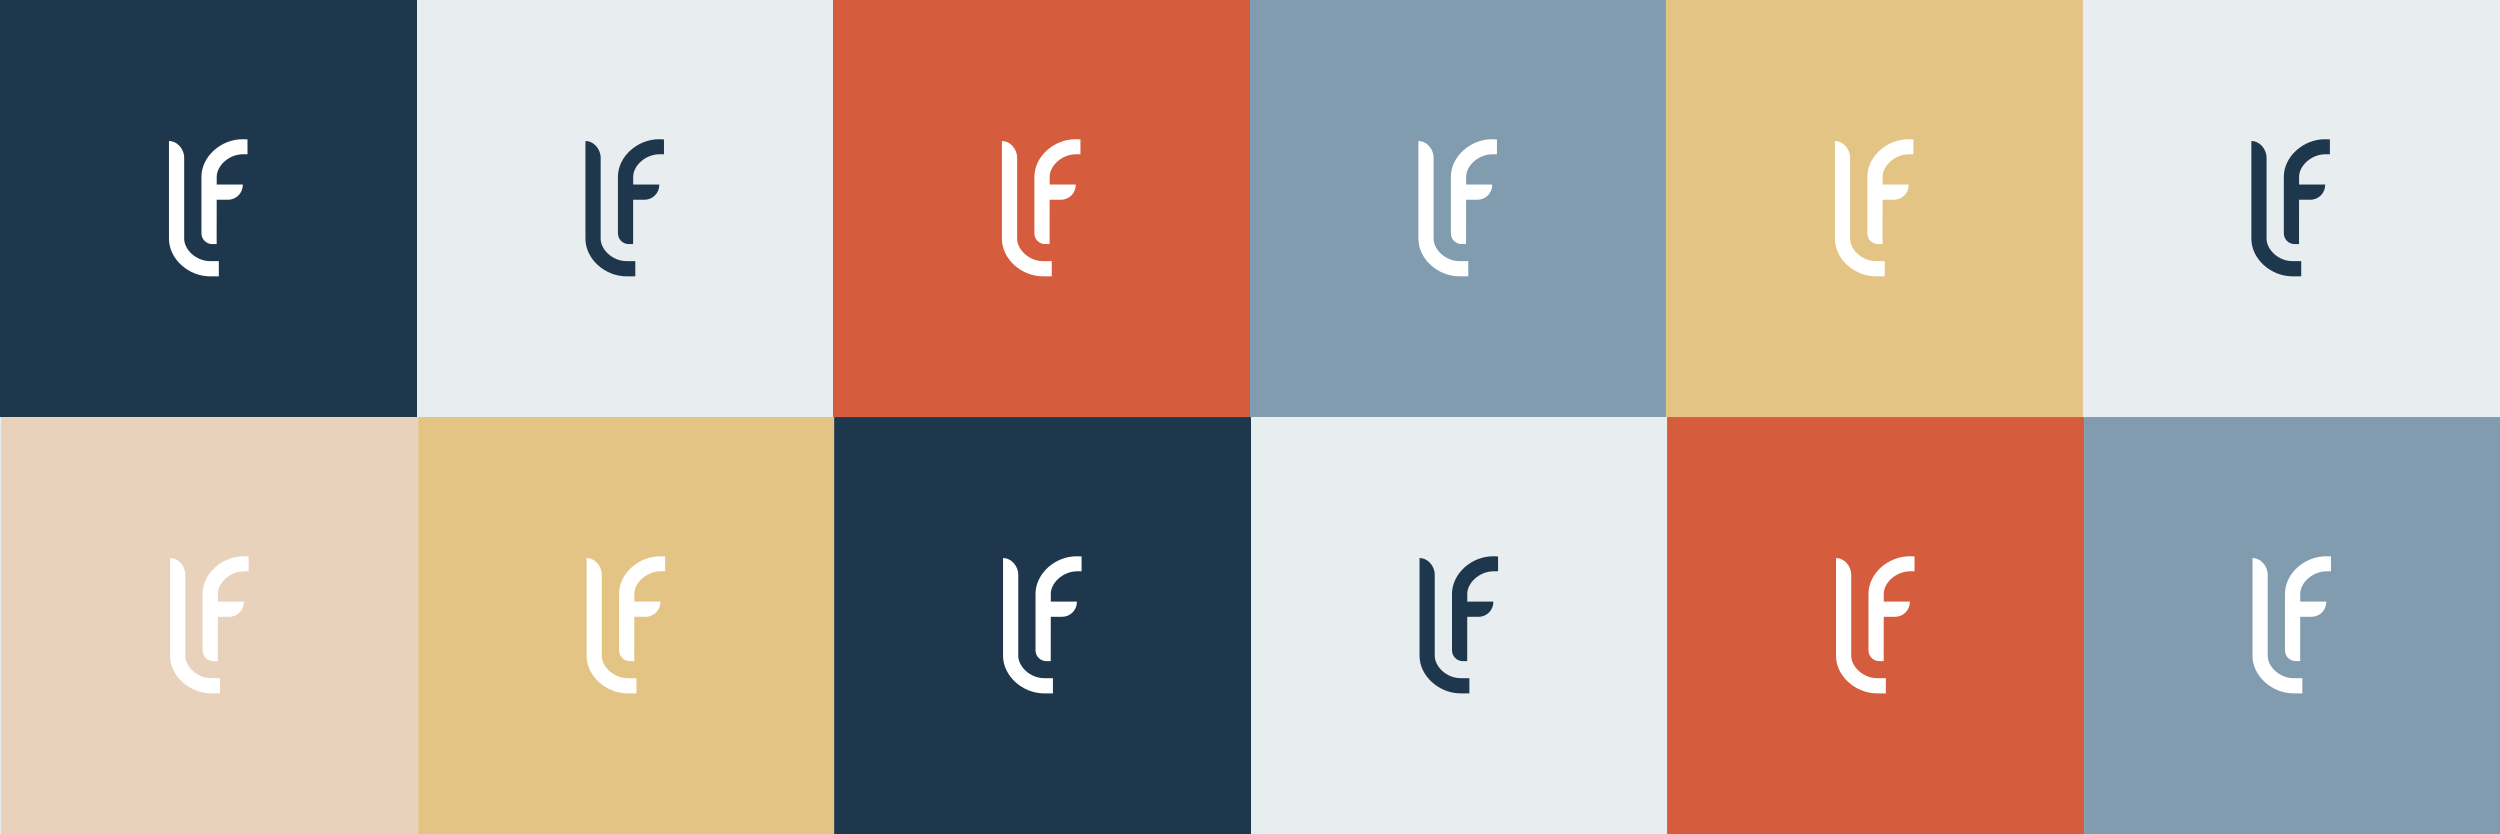
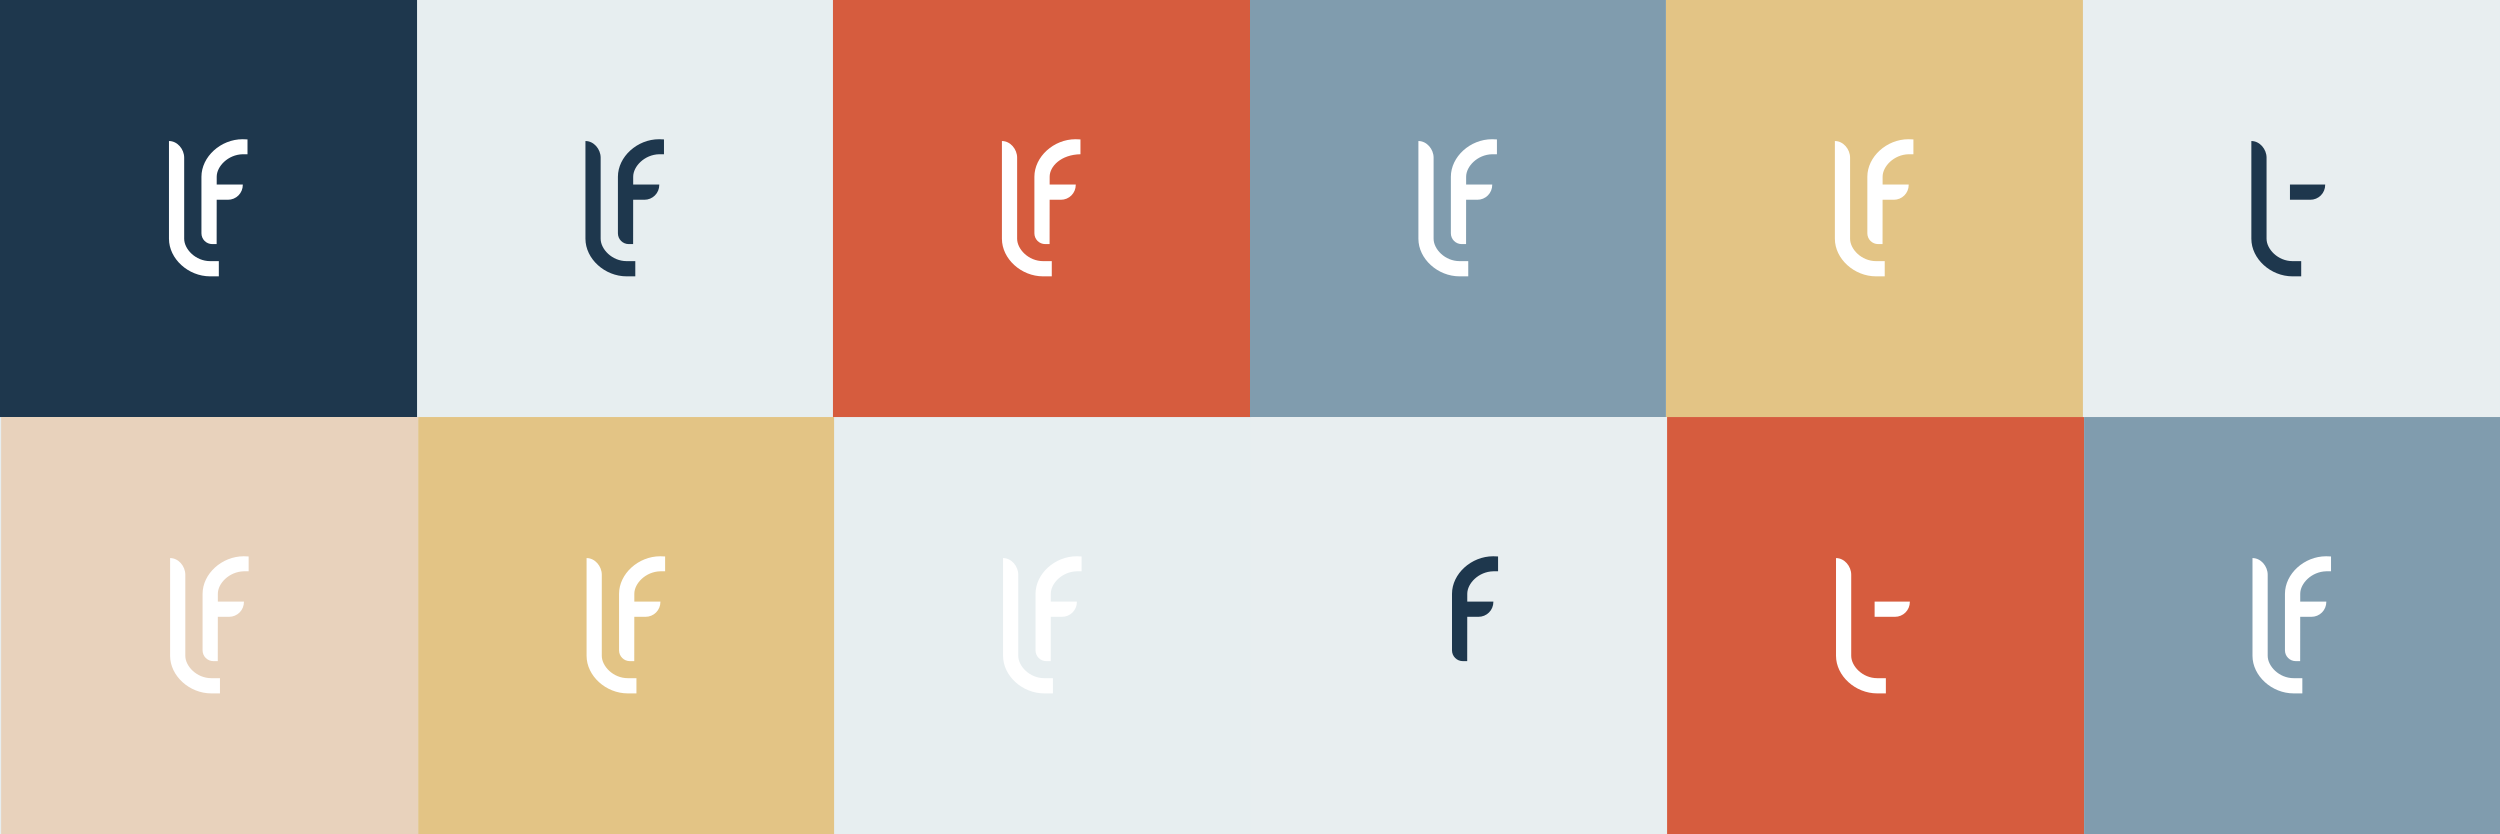
<svg xmlns="http://www.w3.org/2000/svg" width="2200" height="734" viewBox="0 0 2200 734" fill="none">
  <rect x="0" y="0" width="2200" height="734" fill="#333333" stroke="none" />
  <g clip-path="url(#clip0_65_1417)">
    <rect width="2200" height="734" fill="#E7EEF0" />
    <rect width="367" height="367" fill="#1E374D" />
    <rect x="1" y="367" width="367" height="367" fill="#E8D2BC" />
    <rect x="733" width="367" height="367" fill="#D65C3E" />
-     <rect x="734" y="367" width="367" height="367" fill="#1E374D" />
    <rect x="1466" width="367" height="367" fill="#E3C485" />
    <rect x="1467" y="367" width="367" height="367" fill="#D65C3E" />
-     <rect x="367" width="366" height="367" fill="#E8EEF0" />
    <rect x="368" y="367" width="366" height="367" fill="#E3C485" />
    <rect x="1100" width="366" height="367" fill="#809CAE" />
    <rect x="1101" y="367" width="366" height="367" fill="#E8EEF0" />
    <rect x="1833" width="366" height="367" fill="#E8EEF0" />
    <rect x="1834" y="367" width="366" height="367" fill="#809CAE" />
    <path d="M190.648 214.798H186.753C184.237 214.798 181.823 213.798 180.044 212.017C178.265 210.237 177.266 207.822 177.266 205.303V155.571C177.266 137.961 194.208 122.516 213.517 122.516L217.804 122.683V135.741C217.804 135.741 215.325 135.741 213.555 135.741C200.676 136.04 190.704 146.412 190.704 155.497L190.648 214.798Z" fill="white" />
    <path d="M200.598 175.792H182.668V162.398H213.664V162.734C213.664 164.451 213.326 166.15 212.669 167.736C212.012 169.321 211.049 170.761 209.836 171.974C208.622 173.187 207.182 174.148 205.597 174.804C204.012 175.459 202.313 175.795 200.598 175.792V175.792Z" fill="white" />
    <path d="M192.566 243.19H184.943C165.634 243.19 148.691 227.726 148.691 210.116V124.101C156.147 124.101 162.074 131.32 162.074 138.708V210.116C162.074 219.219 172.064 229.796 184.943 229.796H192.566V243.19Z" fill="white" />
    <path d="M191.648 581.798H187.753C185.237 581.798 182.823 580.798 181.044 579.017C179.265 577.237 178.266 574.822 178.266 572.303V522.571C178.266 504.961 195.208 489.516 214.517 489.516L218.804 489.683V502.741C218.804 502.741 216.325 502.741 214.555 502.741C201.676 503.04 191.704 513.412 191.704 522.497L191.648 581.798Z" fill="white" />
    <path d="M201.598 542.792H183.668V529.398H214.664V529.734C214.664 531.451 214.326 533.15 213.669 534.736C213.012 536.321 212.049 537.761 210.836 538.974C209.622 540.187 208.182 541.148 206.597 541.804C205.012 542.459 203.313 542.795 201.598 542.792V542.792Z" fill="white" />
    <path d="M193.566 610.19H185.943C166.634 610.19 149.691 594.726 149.691 577.116V491.101C157.147 491.101 163.074 498.32 163.074 505.708V577.116C163.074 586.219 173.064 596.796 185.943 596.796H193.566V610.19Z" fill="white" />
-     <path d="M923.646 214.798H919.751C917.235 214.798 914.822 213.798 913.042 212.017C911.263 210.237 910.264 207.822 910.264 205.303V155.571C910.264 137.961 927.206 122.516 946.515 122.516L950.802 122.683V135.741C950.802 135.741 948.323 135.741 946.553 135.741C933.674 136.04 923.702 146.412 923.702 155.497L923.646 214.798Z" fill="white" />
+     <path d="M923.646 214.798H919.751C917.235 214.798 914.822 213.798 913.042 212.017C911.263 210.237 910.264 207.822 910.264 205.303V155.571C910.264 137.961 927.206 122.516 946.515 122.516L950.802 122.683V135.741C933.674 136.04 923.702 146.412 923.702 155.497L923.646 214.798Z" fill="white" />
    <path d="M933.596 175.792H915.666V162.398H946.662V162.734C946.662 164.451 946.324 166.15 945.667 167.736C945.01 169.321 944.047 170.761 942.834 171.974C941.62 173.187 940.18 174.148 938.595 174.804C937.01 175.459 935.311 175.795 933.596 175.792V175.792Z" fill="white" />
    <path d="M925.564 243.19H917.941C898.632 243.19 881.689 227.726 881.689 210.116V124.101C889.145 124.101 895.072 131.32 895.072 138.708V210.116C895.072 219.219 905.062 229.796 917.941 229.796H925.564V243.19Z" fill="white" />
    <path d="M924.646 581.798H920.751C918.235 581.798 915.822 580.798 914.042 579.017C912.263 577.237 911.264 574.822 911.264 572.303V522.571C911.264 504.961 928.206 489.516 947.515 489.516L951.802 489.683V502.741C951.802 502.741 949.323 502.741 947.553 502.741C934.674 503.04 924.702 513.412 924.702 522.497L924.646 581.798Z" fill="white" />
    <path d="M934.596 542.792H916.666V529.398H947.662V529.734C947.662 531.451 947.324 533.15 946.667 534.736C946.01 536.321 945.047 537.761 943.834 538.974C942.62 540.187 941.18 541.148 939.595 541.804C938.01 542.459 936.311 542.795 934.596 542.792V542.792Z" fill="white" />
    <path d="M926.564 610.19H918.941C899.632 610.19 882.689 594.726 882.689 577.116V491.101C890.145 491.101 896.072 498.32 896.072 505.708V577.116C896.072 586.219 906.062 596.796 918.941 596.796H926.564V610.19Z" fill="white" />
    <path d="M1656.64 214.798H1652.75C1650.23 214.798 1647.82 213.798 1646.04 212.017C1644.26 210.237 1643.26 207.822 1643.26 205.303V155.571C1643.26 137.961 1660.2 122.516 1679.51 122.516L1683.8 122.683V135.741C1683.8 135.741 1681.32 135.741 1679.55 135.741C1666.67 136.04 1656.7 146.412 1656.7 155.497L1656.64 214.798Z" fill="white" />
    <path d="M1666.59 175.792H1648.66V162.398H1679.66V162.734C1679.66 164.451 1679.32 166.15 1678.66 167.736C1678.01 169.321 1677.05 170.761 1675.83 171.974C1674.62 173.187 1673.18 174.148 1671.59 174.804C1670.01 175.459 1668.31 175.795 1666.59 175.792V175.792Z" fill="white" />
    <path d="M1658.56 243.19H1650.94C1631.63 243.19 1614.69 227.726 1614.69 210.116V124.101C1622.14 124.101 1628.07 131.32 1628.07 138.708V210.116C1628.07 219.219 1638.06 229.796 1650.94 229.796H1658.56V243.19Z" fill="white" />
-     <path d="M1657.64 581.798H1653.75C1651.23 581.798 1648.82 580.798 1647.04 579.017C1645.26 577.237 1644.26 574.822 1644.26 572.303V522.571C1644.26 504.961 1661.2 489.516 1680.51 489.516L1684.8 489.683V502.741C1684.8 502.741 1682.32 502.741 1680.55 502.741C1667.67 503.04 1657.7 513.412 1657.7 522.497L1657.64 581.798Z" fill="white" />
    <path d="M1667.59 542.792H1649.66V529.398H1680.66V529.734C1680.66 531.451 1680.32 533.15 1679.66 534.736C1679.01 536.321 1678.05 537.761 1676.83 538.974C1675.62 540.187 1674.18 541.148 1672.59 541.804C1671.01 542.459 1669.31 542.795 1667.59 542.792V542.792Z" fill="white" />
    <path d="M1659.56 610.19H1651.94C1632.63 610.19 1615.69 594.726 1615.69 577.116V491.101C1623.14 491.101 1629.07 498.32 1629.07 505.708V577.116C1629.07 586.219 1639.06 596.796 1651.94 596.796H1659.56V610.19Z" fill="white" />
    <path d="M557.148 214.798H553.253C550.737 214.798 548.323 213.798 546.544 212.017C544.765 210.237 543.766 207.822 543.766 205.303V155.571C543.766 137.961 560.708 122.516 580.017 122.516L584.304 122.683V135.741C584.304 135.741 581.825 135.741 580.055 135.741C567.176 136.04 557.204 146.412 557.204 155.497L557.148 214.798Z" fill="#1E374D" />
    <path d="M567.098 175.792H549.168V162.398H580.164V162.734C580.164 164.451 579.826 166.15 579.169 167.736C578.512 169.321 577.549 170.761 576.336 171.974C575.122 173.187 573.682 174.148 572.097 174.804C570.512 175.459 568.813 175.795 567.098 175.792V175.792Z" fill="#1E374D" />
    <path d="M559.066 243.19H551.443C532.134 243.19 515.191 227.726 515.191 210.116V124.101C522.647 124.101 528.574 131.32 528.574 138.708V210.116C528.574 219.219 538.564 229.796 551.443 229.796H559.066V243.19Z" fill="#1E374D" />
    <path d="M558.148 581.798H554.253C551.737 581.798 549.323 580.798 547.544 579.017C545.765 577.237 544.766 574.822 544.766 572.303V522.571C544.766 504.961 561.708 489.516 581.017 489.516L585.304 489.683V502.741C585.304 502.741 582.825 502.741 581.055 502.741C568.176 503.04 558.204 513.412 558.204 522.497L558.148 581.798Z" fill="white" />
    <path d="M568.098 542.792H550.168V529.398H581.164V529.734C581.164 531.451 580.826 533.15 580.169 534.736C579.512 536.321 578.549 537.761 577.336 538.974C576.122 540.187 574.682 541.148 573.097 541.804C571.512 542.459 569.813 542.795 568.098 542.792V542.792Z" fill="white" />
    <path d="M560.066 610.19H552.443C533.134 610.19 516.191 594.726 516.191 577.116V491.101C523.647 491.101 529.574 498.32 529.574 505.708V577.116C529.574 586.219 539.564 596.796 552.443 596.796H560.066V610.19Z" fill="white" />
    <path d="M1290.14 214.798H1286.25C1283.73 214.798 1281.32 213.798 1279.54 212.017C1277.76 210.237 1276.76 207.822 1276.76 205.303V155.571C1276.76 137.961 1293.7 122.516 1313.01 122.516L1317.3 122.683V135.741C1317.3 135.741 1314.82 135.741 1313.05 135.741C1300.17 136.04 1290.2 146.412 1290.2 155.497L1290.14 214.798Z" fill="white" />
    <path d="M1300.09 175.792H1282.16V162.398H1313.16V162.734C1313.16 164.451 1312.82 166.15 1312.16 167.736C1311.51 169.321 1310.55 170.761 1309.33 171.974C1308.12 173.187 1306.68 174.148 1305.09 174.804C1303.51 175.459 1301.81 175.795 1300.09 175.792V175.792Z" fill="white" />
    <path d="M1292.06 243.19H1284.44C1265.13 243.19 1248.19 227.726 1248.19 210.116V124.101C1255.64 124.101 1261.57 131.32 1261.57 138.708V210.116C1261.57 219.219 1271.56 229.796 1284.44 229.796H1292.06V243.19Z" fill="white" />
    <path d="M1291.14 581.798H1287.25C1284.73 581.798 1282.32 580.798 1280.54 579.017C1278.76 577.237 1277.76 574.822 1277.76 572.303V522.571C1277.76 504.961 1294.7 489.516 1314.01 489.516L1318.3 489.683V502.741C1318.3 502.741 1315.82 502.741 1314.05 502.741C1301.17 503.04 1291.2 513.412 1291.2 522.497L1291.14 581.798Z" fill="#1E374D" />
    <path d="M1301.09 542.792H1283.16V529.398H1314.16V529.734C1314.16 531.451 1313.82 533.15 1313.16 534.736C1312.51 536.321 1311.55 537.761 1310.33 538.974C1309.12 540.187 1307.68 541.148 1306.09 541.804C1304.51 542.459 1302.81 542.795 1301.09 542.792V542.792Z" fill="#1E374D" />
-     <path d="M1293.06 610.19H1285.44C1266.13 610.19 1249.19 594.726 1249.19 577.116V491.101C1256.64 491.101 1262.57 498.32 1262.57 505.708V577.116C1262.57 586.219 1272.56 596.796 1285.44 596.796H1293.06V610.19Z" fill="#1E374D" />
-     <path d="M2023.14 214.798H2019.25C2016.73 214.798 2014.32 213.798 2012.54 212.017C2010.76 210.237 2009.76 207.822 2009.76 205.303V155.571C2009.76 137.961 2026.7 122.516 2046.01 122.516L2050.3 122.683V135.741C2050.3 135.741 2047.82 135.741 2046.05 135.741C2033.17 136.04 2023.2 146.412 2023.2 155.497L2023.14 214.798Z" fill="#1E374D" />
    <path d="M2033.09 175.792H2015.16V162.398H2046.16V162.734C2046.16 164.451 2045.82 166.15 2045.16 167.736C2044.51 169.321 2043.54 170.761 2042.33 171.974C2041.12 173.187 2039.68 174.148 2038.09 174.804C2036.51 175.459 2034.81 175.795 2033.09 175.792V175.792Z" fill="#1E374D" />
    <path d="M2025.06 243.19H2017.44C1998.13 243.19 1981.19 227.726 1981.19 210.116V124.101C1988.64 124.101 1994.57 131.32 1994.57 138.708V210.116C1994.57 219.219 2004.56 229.796 2017.44 229.796H2025.06V243.19Z" fill="#1E374D" />
    <path d="M2024.14 581.798H2020.25C2017.73 581.798 2015.32 580.798 2013.54 579.017C2011.76 577.237 2010.76 574.822 2010.76 572.303V522.571C2010.76 504.961 2027.7 489.516 2047.01 489.516L2051.3 489.683V502.741C2051.3 502.741 2048.82 502.741 2047.05 502.741C2034.17 503.04 2024.2 513.412 2024.2 522.497L2024.14 581.798Z" fill="white" />
    <path d="M2034.09 542.792H2016.16V529.398H2047.16V529.734C2047.16 531.451 2046.82 533.15 2046.16 534.736C2045.51 536.321 2044.54 537.761 2043.33 538.974C2042.12 540.187 2040.68 541.148 2039.09 541.804C2037.51 542.459 2035.81 542.795 2034.09 542.792V542.792Z" fill="white" />
    <path d="M2026.06 610.19H2018.44C1999.13 610.19 1982.19 594.726 1982.19 577.116V491.101C1989.64 491.101 1995.57 498.32 1995.57 505.708V577.116C1995.57 586.219 2005.56 596.796 2018.44 596.796H2026.06V610.19Z" fill="white" />
  </g>
  <defs>
    <clipPath id="clip0_65_1417">
      <rect width="2200" height="734" fill="white" />
    </clipPath>
  </defs>
</svg>